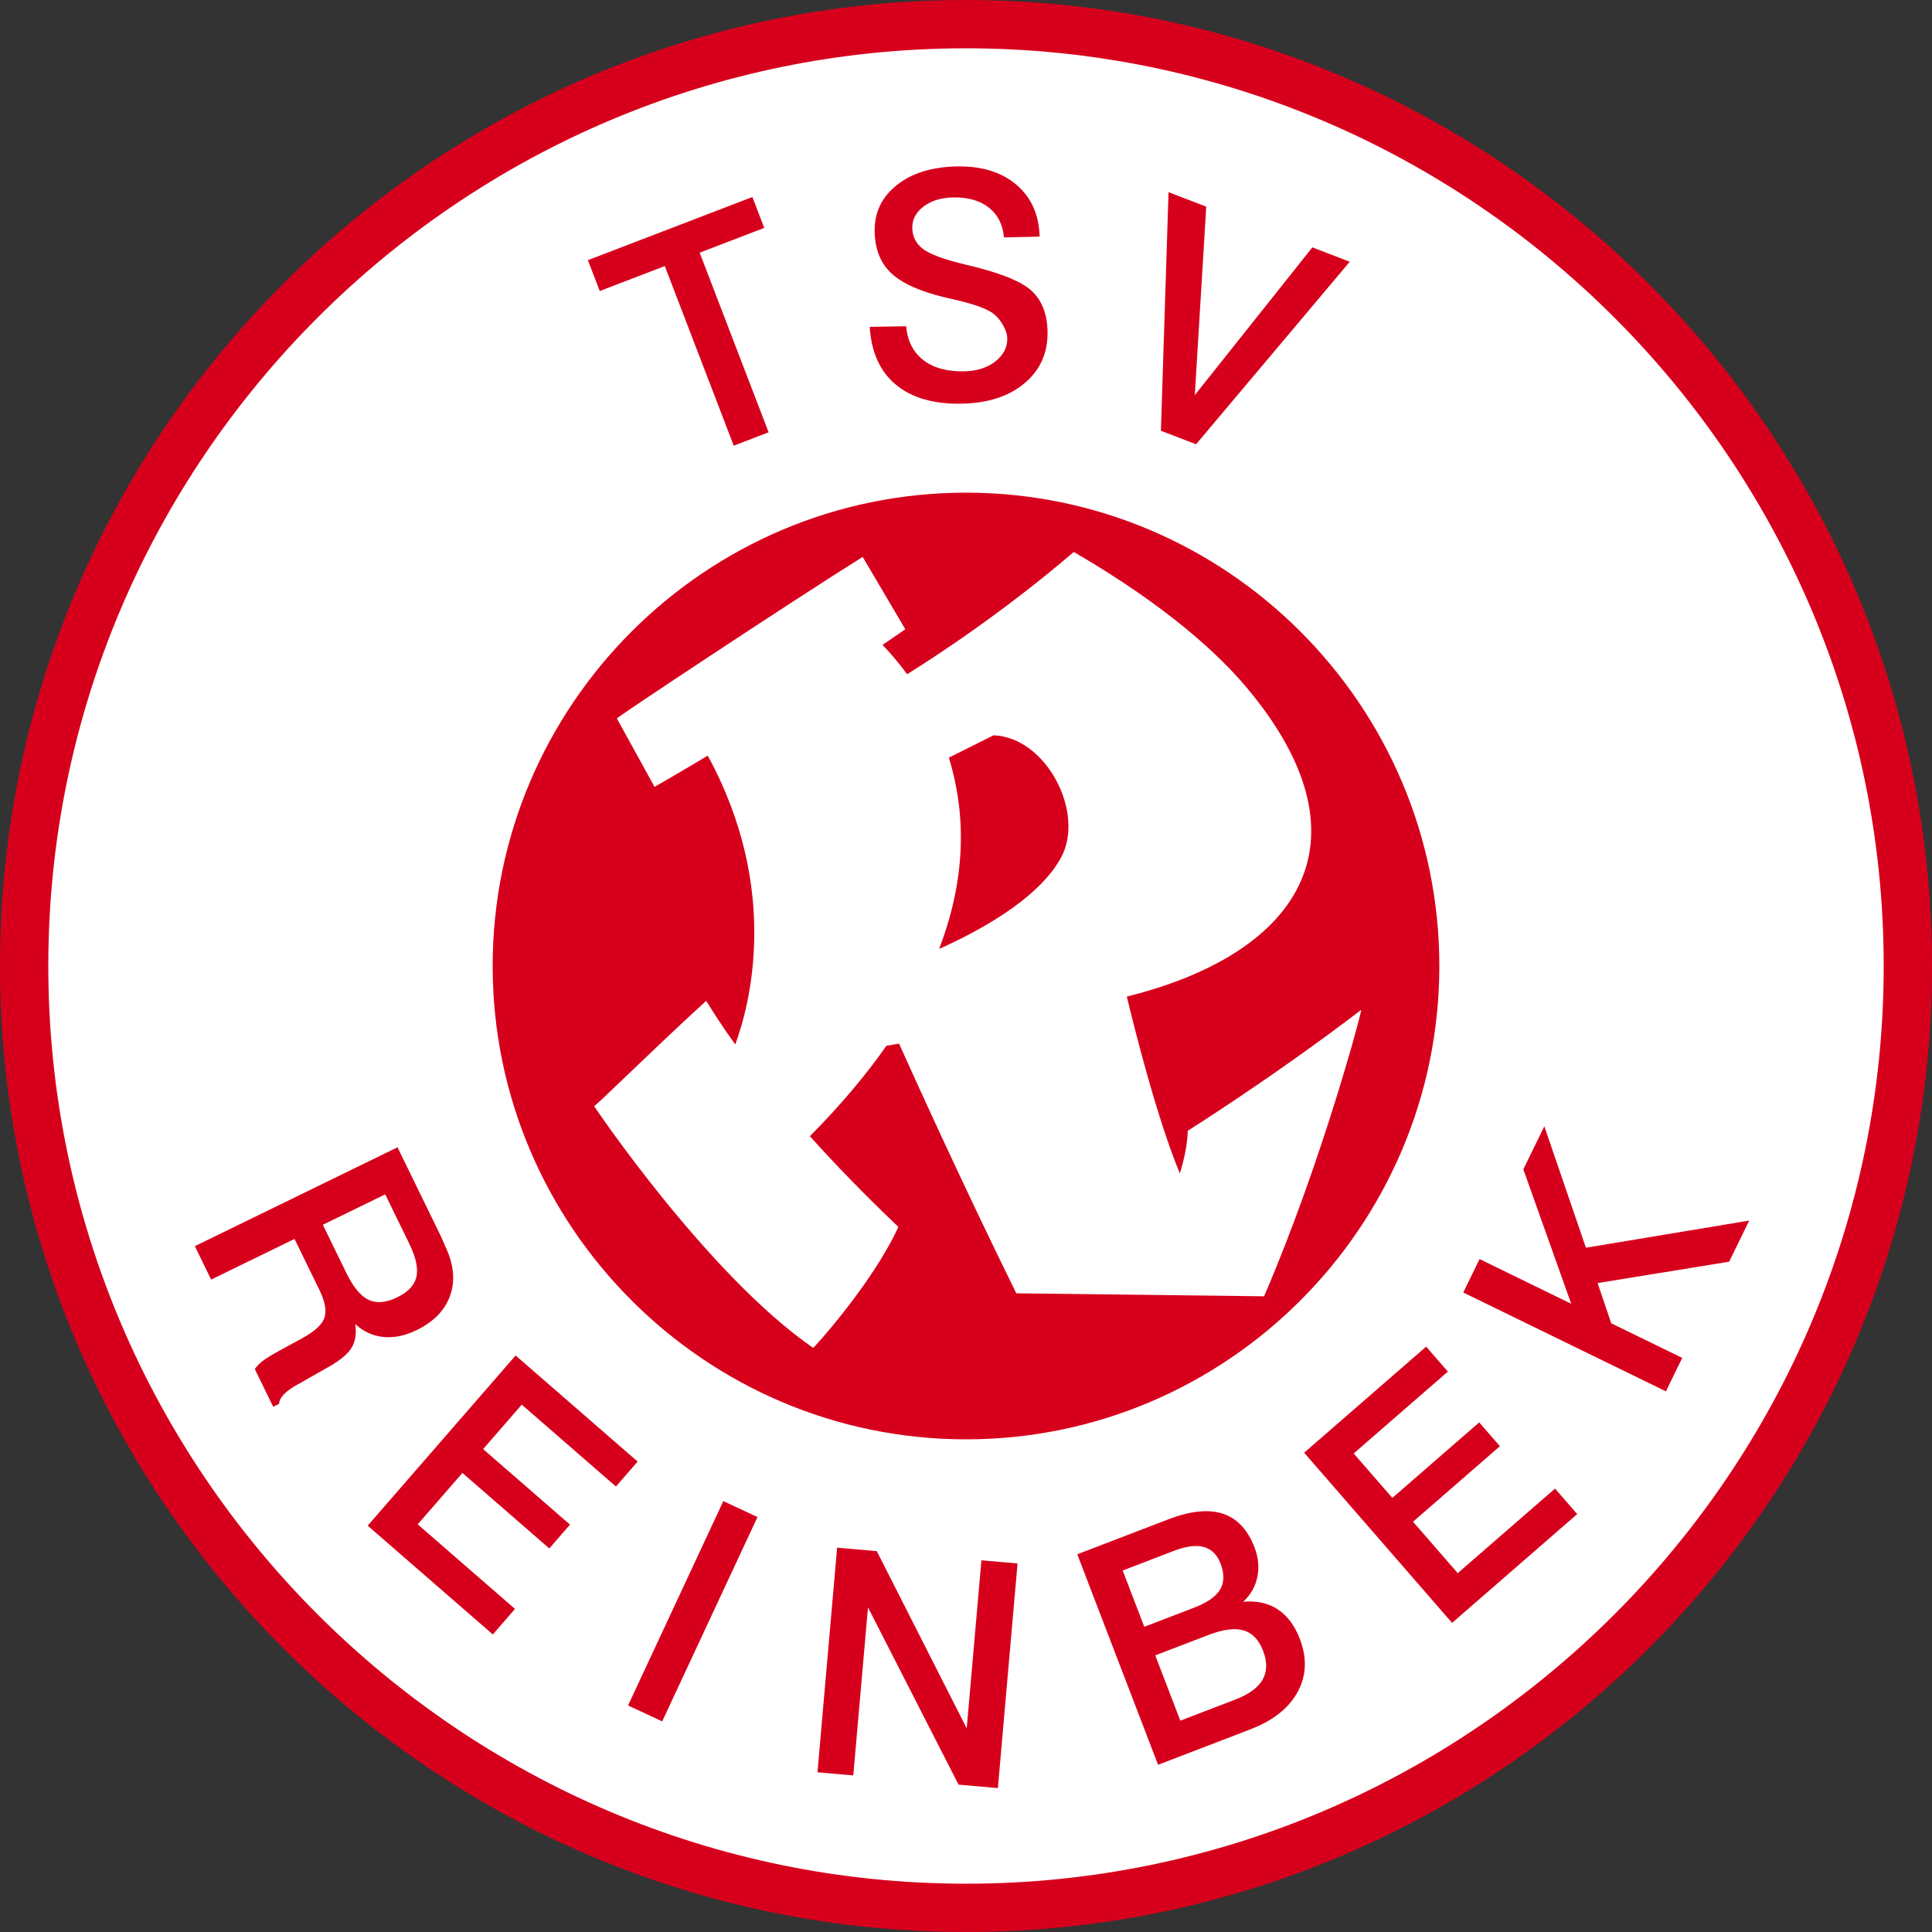
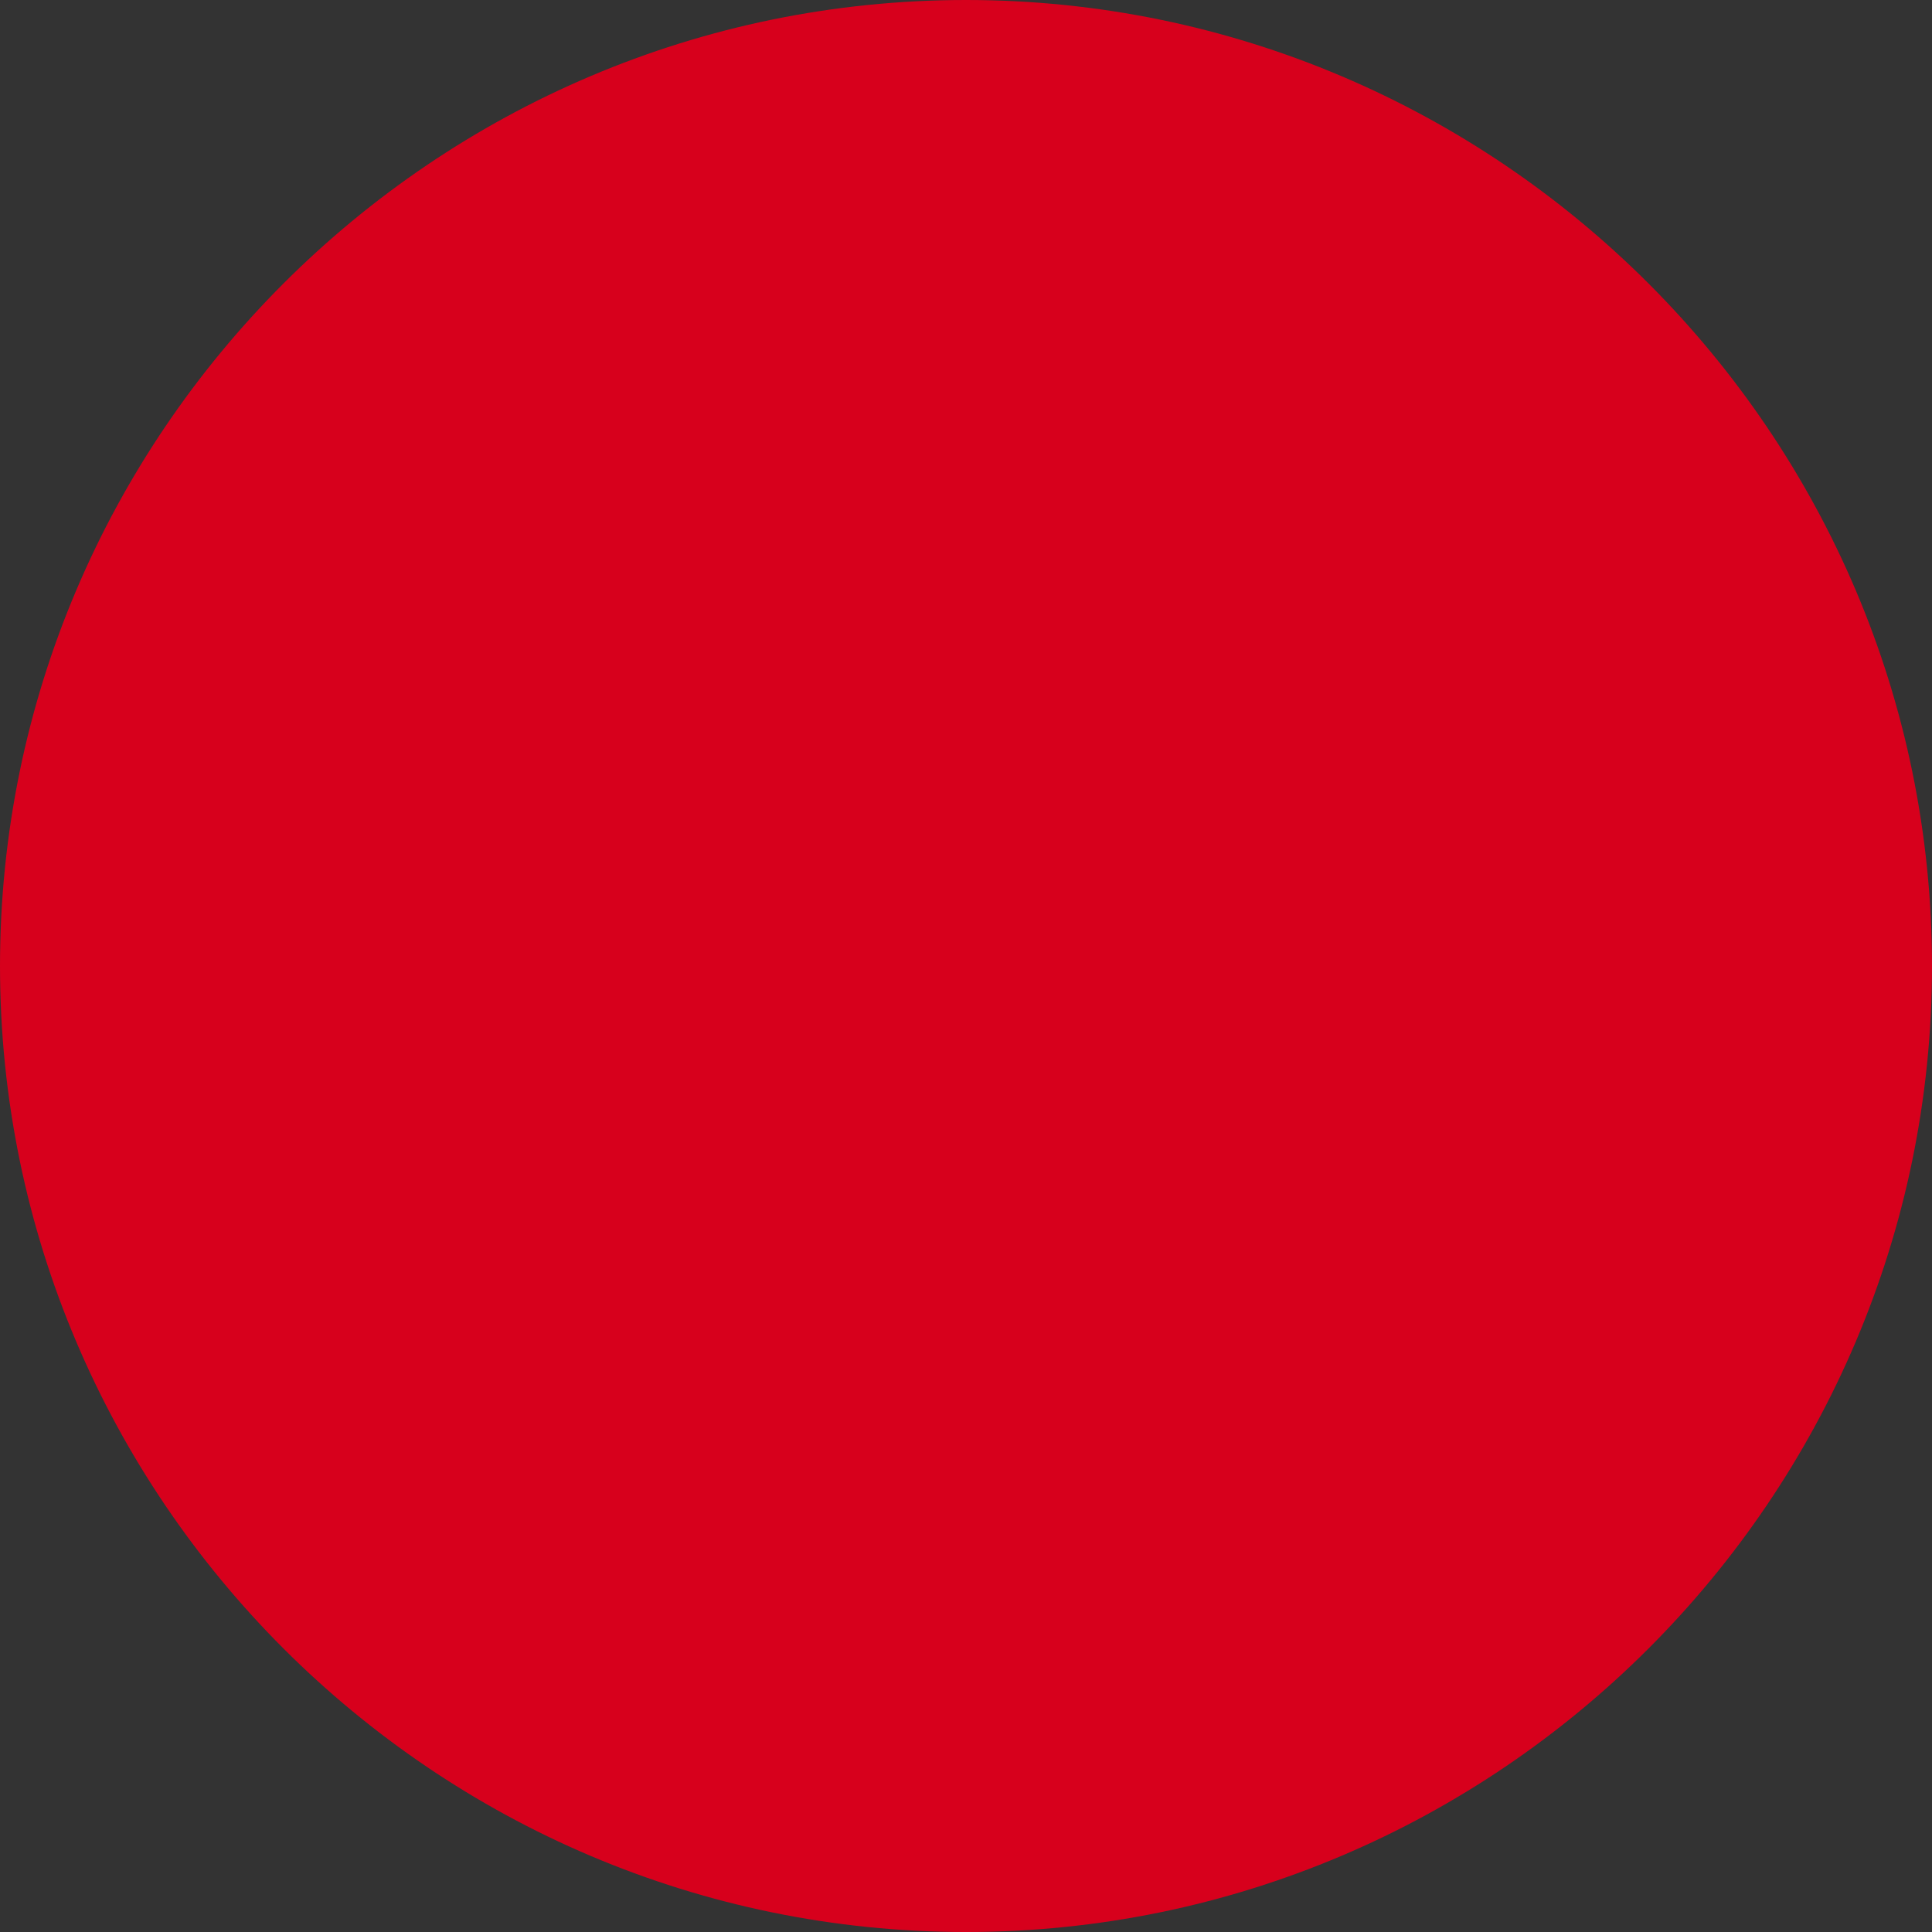
<svg xmlns="http://www.w3.org/2000/svg" version="1.0" id="Ebene_1" x="0px" y="0px" width="566.927px" height="566.928px" viewBox="0 0 566.927 566.928" enable-background="new 0 0 566.927 566.928" xml:space="preserve">
  <rect x="0" y="0" width="566.927" height="566.928" fill="#333333" stroke="none" />
  <g>
    <path fill-rule="evenodd" clip-rule="evenodd" fill="#D7001C" d="M283.464,0c156.125,0,283.463,127.337,283.463,283.464   c0,156.128-127.338,283.464-283.463,283.464C127.337,566.928,0,439.592,0,283.464C0,127.337,127.337,0,283.464,0L283.464,0z" />
-     <path fill-rule="evenodd" clip-rule="evenodd" fill="#FFFFFF" d="M283.464,14.173c148.321,0,269.29,120.971,269.29,269.291   c0,148.32-120.969,269.292-269.29,269.292c-148.32,0-269.291-120.973-269.291-269.292   C14.173,135.144,135.144,14.173,283.464,14.173L283.464,14.173z" />
-     <path fill-rule="evenodd" clip-rule="evenodd" fill="#D7001C" d="M283.464,144.566c76.502,0,138.897,62.396,138.897,138.897   c0,76.503-62.395,138.898-138.897,138.898c-76.502,0-138.897-62.395-138.897-138.898   C144.566,206.962,206.962,144.566,283.464,144.566L283.464,144.566z" />
-     <path fill-rule="evenodd" clip-rule="evenodd" fill="#D7001C" d="M172.516,76.34l48.271-18.529l3.479,9.061l-18.953,7.275   l20.232,52.708l-10.235,3.929l-20.232-52.707l-19.082,7.325L172.516,76.34L172.516,76.34z M305.07,69.44l-10.471,0.229   c-0.311-3.737-1.773-6.641-4.4-8.726c-2.629-2.086-6.111-3.084-10.45-3.008c-3.587,0.062-6.498,0.961-8.74,2.668   c-2.252,1.714-3.354,3.815-3.31,6.299c0.043,2.514,1.08,4.563,3.112,6.126c2.039,1.569,6.262,3.142,12.702,4.655   c9.775,2.298,16.179,4.832,19.21,7.654c3.033,2.822,4.584,6.821,4.672,11.973c0.109,6.224-2.139,11.259-6.729,15.131   c-4.584,3.863-10.77,5.877-18.558,6.014c-8.202,0.143-14.61-1.729-19.252-5.6c-4.634-3.864-7.19-9.521-7.642-16.935l10.686-0.187   c0.381,4.271,2.046,7.576,5.004,9.896c2.95,2.314,6.945,3.421,11.943,3.334c3.77-0.065,6.852-1.04,9.227-2.906   s3.547-4.127,3.5-6.794c-0.018-1.058-0.375-2.233-1.074-3.555c-0.697-1.321-1.584-2.449-2.65-3.389   c-1.768-1.556-5.654-2.999-11.669-4.382c-1.298-0.298-2.269-0.51-2.926-0.669c-7.428-1.8-12.691-4.2-15.798-7.162   c-3.1-2.956-4.708-7.019-4.799-12.2c-0.096-5.52,2.061-10.039,6.48-13.578c4.412-3.531,10.335-5.363,17.755-5.493   c7.22-0.126,13.017,1.674,17.376,5.386S304.896,63.003,305.07,69.44L305.07,69.44z M342.896,56.39l11.066,4.248l-3.355,55.294   l34.49-43.342l10.98,4.214l-45.098,53.56l-10.322-3.962L342.896,56.39L342.896,56.39z M113.038,350.471l-18.302,8.926l6.91,14.168   c2.022,4.148,4.205,6.77,6.533,7.867c2.342,1.094,5.135,0.84,8.387-0.746c3.185-1.555,5.056-3.559,5.628-6.02   c0.56-2.457-0.142-5.715-2.125-9.781L113.038,350.471L113.038,350.471z M116.645,336.667l12.502,25.633   c0.384,0.789,0.772,1.656,1.182,2.633c0.113,0.301,0.188,0.488,0.214,0.543c2.561,5.25,3.103,10.07,1.619,14.48   c-1.483,4.406-4.796,7.867-9.936,10.371c-3.362,1.641-6.606,2.305-9.724,1.996c-3.124-0.316-5.868-1.57-8.246-3.789   c0.397,2.809,0.024,5.156-1.14,7.039c-1.163,1.879-3.597,3.852-7.299,5.879l-8.255,4.691c-0.028,0.012-0.056,0.027-0.083,0.039   c-3.634,1.961-5.49,3.891-5.585,5.762l-1.736,0.848l-5.397-11.066c0.578-0.813,1.34-1.594,2.286-2.344   c0.954-0.738,2.555-1.723,4.815-2.965l6.95-3.797c3.717-2.07,5.877-4.113,6.452-6.117c0.589-2.008,0.08-4.66-1.533-7.969   l-0.928-1.902l-6.379-13.078l-24.462,11.93l-4.786-9.813L116.645,336.667L116.645,336.667z M151.302,397.756l35.805,31.125   l-6.368,7.324l-27.634-24.023l-11.338,13.043l25.494,22.164l-6.076,6.988l-25.493-22.16l-13.118,15.09l28.549,24.816l-6.509,7.488   l-36.719-31.922L151.302,397.756L151.302,397.756z M212.258,440.487l10.02,4.672l-27.962,59.965l-10.02-4.672L212.258,440.487   L212.258,440.487z M245.645,454.151l11.639,1.02l26.39,51.996l4.313-49.309l10.602,0.926l-5.768,65.914l-11.546-1.012   l-26.572-52.012l-4.314,49.309l-10.509-0.918L245.645,454.151L245.645,454.151z M339.001,485.756l7.352,19.156l16.148-6.199   c3.979-1.527,6.635-3.469,7.994-5.828c1.354-2.375,1.408-5.188,0.156-8.453c-1.248-3.25-3.148-5.246-5.721-6   c-2.578-0.77-6.031-0.313-10.369,1.352L339.001,485.756L339.001,485.756z M329.439,460.85l6.342,16.52l14.602-5.605   c3.85-1.477,6.4-3.262,7.643-5.332c1.238-2.082,1.283-4.613,0.137-7.605c-1.012-2.637-2.652-4.254-4.928-4.879   c-2.275-0.617-5.213-0.23-8.82,1.156L329.439,460.85L329.439,460.85z M316.117,456.092l26.713-10.254   c6.455-2.477,11.793-3.031,15.98-1.668c4.207,1.375,7.314,4.684,9.32,9.91c1.127,2.934,1.412,5.813,0.834,8.629   c-0.564,2.813-1.943,5.246-4.143,7.305c3.939-0.344,7.313,0.398,10.117,2.227c2.811,1.848,4.975,4.742,6.484,8.68   c2.154,5.613,1.945,10.801-0.641,15.57c-2.594,4.758-7.215,8.418-13.9,10.984l-27.055,10.387L316.117,456.092L316.117,456.092z    M382.691,426.284l35.805-31.125l6.367,7.324l-27.635,24.023l11.338,13.039l25.494-22.16l6.076,6.992l-25.494,22.16l13.117,15.09   l28.549-24.816l6.508,7.484l-36.719,31.922L382.691,426.284L382.691,426.284z M429.382,379.272l4.785-9.813l26.889,13.113   l-14.049-39.438l6.164-12.637l12.201,35.637l47.918-7.969l-5.889,12.07l-38.594,6.273l3.99,11.789l20.838,10.164l-4.787,9.813   L429.382,379.272L429.382,379.272z" />
-     <path fill-rule="evenodd" clip-rule="evenodd" fill="#FFFFFF" d="M263.615,360.026c-10.286-9.793-18.86-18.711-25.966-26.617   c9.112-9.18,16.508-18.035,22.473-26.543c1.115-0.184,2.353-0.387,3.703-0.617c3.472,7.754,17.943,39.844,34.399,73.262   l72.709,0.875c17.158-39.844,28.793-84.051,28.502-84.051c-25.885,19.777-50.896,35.48-50.896,35.48s0,5.234-2.326,12.504   c-6.695-16.016-13.389-42.836-15.561-51.879c52.164-12.987,72.344-46.83,34.793-91.116c-7.336-8.651-22.178-22.998-50.352-39.357   c-20.926,17.937-41.304,31.146-48.92,35.889c-2.92-4.031-5.565-6.94-7.209-8.612c2.247-1.524,4.48-3.056,6.688-4.591   l-12.506-21.231c-20.94,13.088-72.709,47.406-72.127,47.406l11.052,20.067c0.225-0.112,6.304-3.59,15.608-9.157   c21.544,39.504,12.191,73.625,8.071,84.742c-5.853-8.133-8.314-12.641-8.557-12.762c-16.868,15.414-32.573,31.117-32.864,30.828   c-0.291-0.293,33.446,49.73,64.274,70.961C238.604,395.799,256.054,376.604,263.615,360.026L263.615,360.026z M275.577,278.445   c8.603-22.373,7.406-41.373,2.863-56.126c3.867-1.934,9.77-4.886,13.094-6.548c15.434,0.533,26.9,22.588,19.887,35.749   C304.679,264.175,285.777,273.926,275.577,278.445L275.577,278.445z" />
  </g>
</svg>